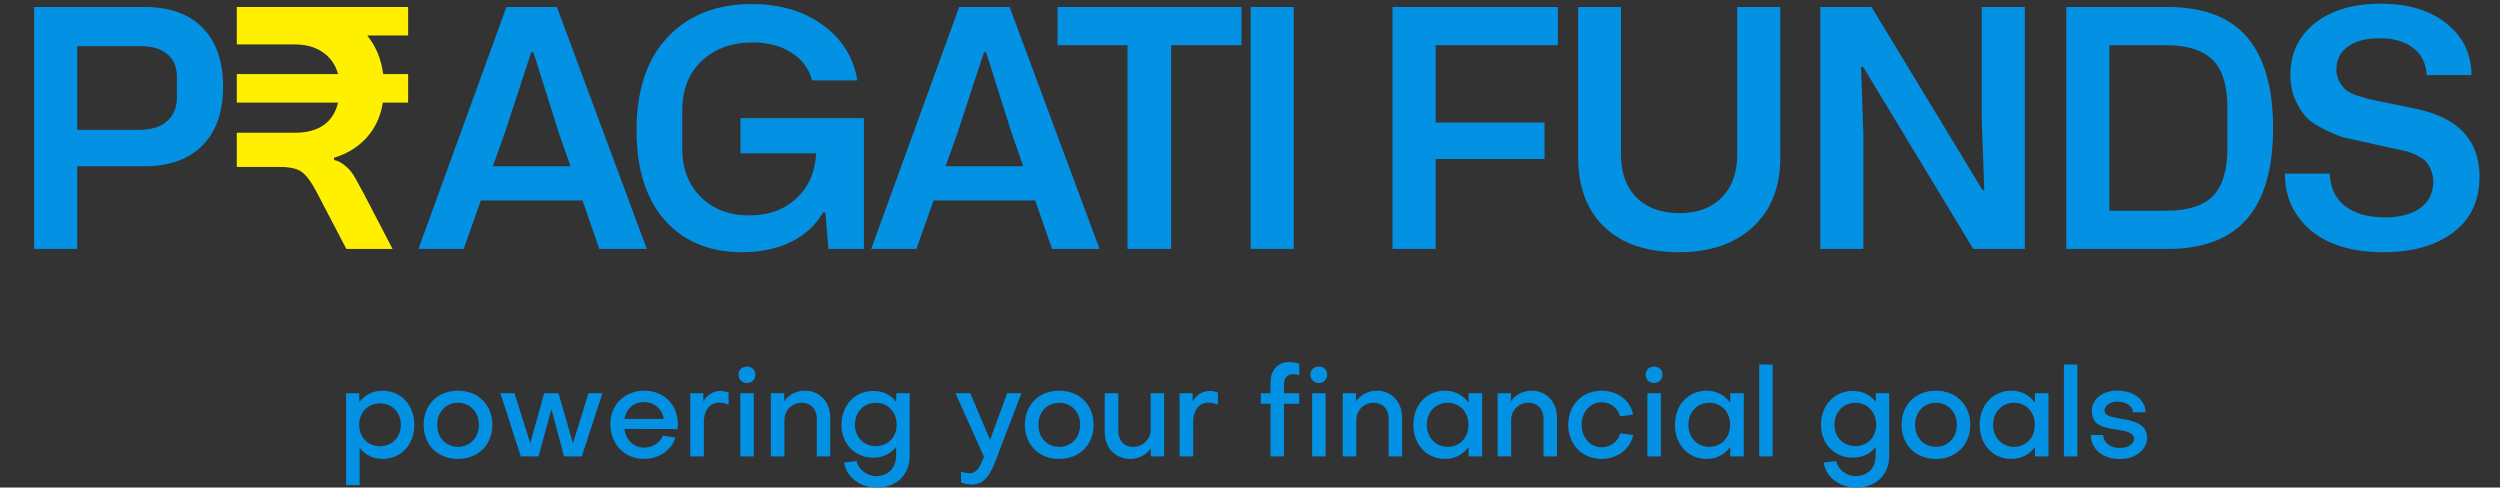
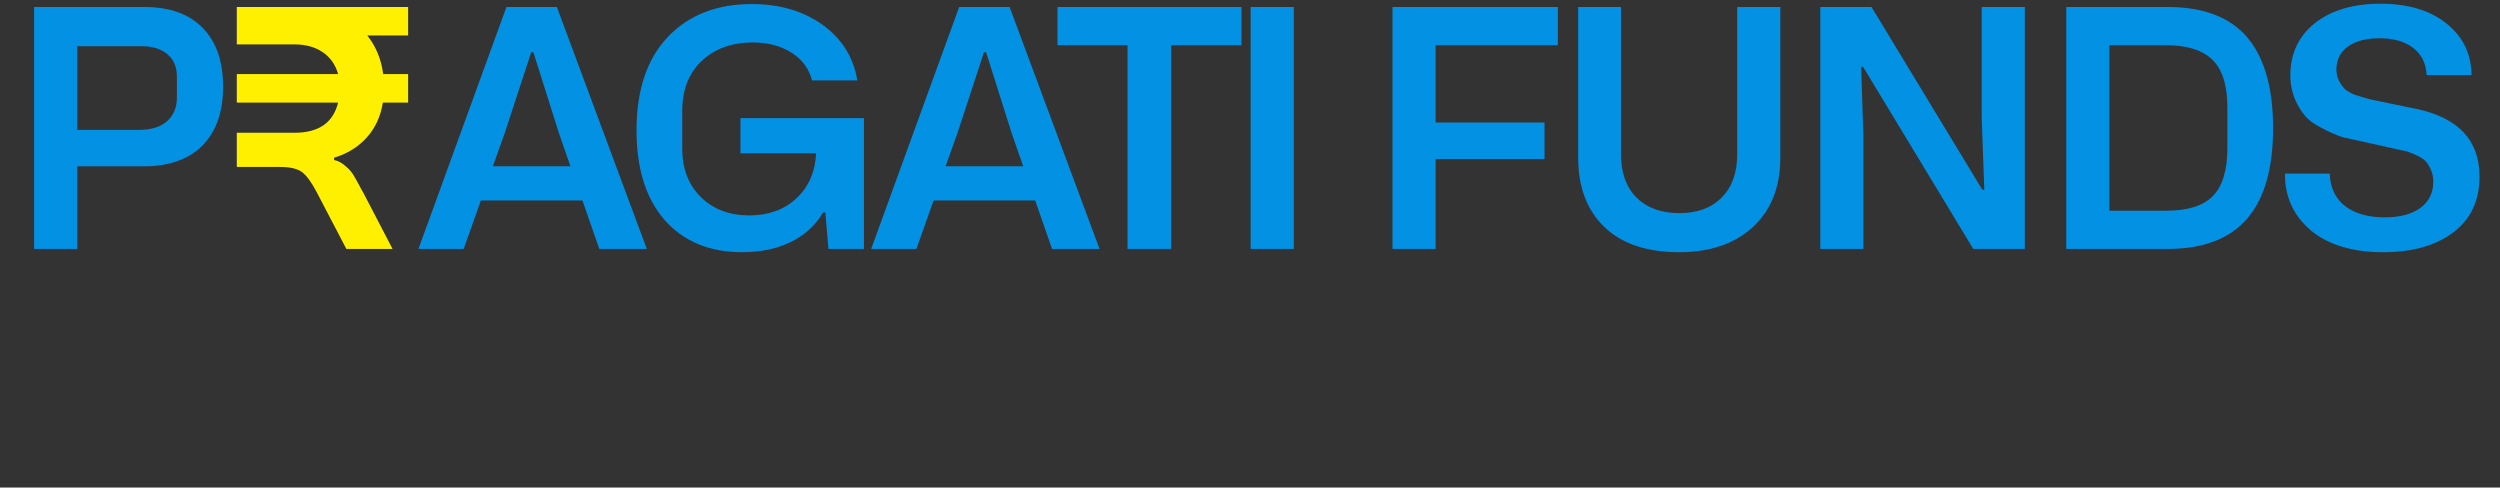
<svg xmlns="http://www.w3.org/2000/svg" width="241" height="47" viewBox="0 0 241 47" fill="none">
  <rect x="0" y="0" width="241" height="47" fill="#333333" stroke="none" />
  <path d="M7.444 24H3.288V0.672H13.881C16.35 0.672 18.235 1.344 19.538 2.688C20.85 4.021 21.506 5.911 21.506 8.359C21.506 10.787 20.845 12.672 19.522 14.016C18.199 15.359 16.319 16.031 13.881 16.031H7.444V24ZM7.444 4.453V12.516H13.428C14.584 12.516 15.475 12.24 16.1 11.688C16.735 11.125 17.053 10.365 17.053 9.406V7.391C17.053 6.453 16.746 5.729 16.131 5.219C15.517 4.708 14.683 4.453 13.631 4.453H7.444ZM62.353 24H57.775L56.15 19.328H46.353L44.697 24H40.337L48.822 0.672H53.681L62.353 24ZM48.666 12.797L47.509 16.031H54.994L53.869 12.797L51.416 5.031H51.212L48.666 12.797ZM61.362 12.578C61.362 8.672 62.373 5.661 64.394 3.547C66.404 1.443 69.097 0.391 72.472 0.391C75.17 0.391 77.451 1.062 79.316 2.406C81.17 3.75 82.279 5.531 82.644 7.75H78.284C77.982 6.615 77.321 5.724 76.3 5.078C75.279 4.422 74.034 4.094 72.566 4.094C70.534 4.094 68.888 4.693 67.628 5.891C66.388 7.068 65.769 8.667 65.769 10.688V14.344C65.769 16.25 66.357 17.792 67.534 18.969C68.732 20.167 70.3 20.766 72.237 20.766C74.071 20.766 75.576 20.224 76.753 19.141C77.941 18.047 78.581 16.594 78.675 14.781H71.378V11.391H83.284V24H79.862L79.566 20.484H79.347C78.607 21.734 77.56 22.688 76.206 23.344C74.852 23.99 73.305 24.312 71.566 24.312C68.388 24.312 65.883 23.271 64.05 21.188C62.258 19.115 61.362 16.245 61.362 12.578ZM105.997 24H101.419L99.794 19.328H89.997L88.341 24H83.981L92.466 0.672H97.325L105.997 24ZM92.309 12.797L91.153 16.031H98.638L97.513 12.797L95.059 5.031H94.856L92.309 12.797ZM101.944 0.672H119.678V4.359H112.897V24H108.694V4.359H101.944V0.672ZM124.719 0.672V24H120.562V0.672H124.719ZM138.394 24H134.237V0.672H150.175V4.359H138.394V11.812H148.894V15.328H138.394V24ZM152.138 15.203V0.672H156.263V14.875C156.263 16.656 156.763 18.047 157.763 19.047C158.773 20.047 160.153 20.547 161.903 20.547C163.622 20.547 164.976 20.047 165.966 19.047C166.966 18.047 167.466 16.656 167.466 14.875V0.672H171.622V15.203C171.622 18.037 170.736 20.266 168.966 21.891C167.216 23.505 164.851 24.312 161.872 24.312C158.757 24.312 156.356 23.505 154.669 21.891C152.981 20.266 152.138 18.037 152.138 15.203ZM179.631 24H175.475V0.672H180.413L191.1 18.297H191.288L191.038 11.453V0.672H195.194V24H190.225L179.6 6.438H179.413L179.631 13.062V24ZM208.922 24H199.188V0.672H208.922C212.411 0.672 214.984 1.651 216.641 3.609C218.297 5.568 219.125 8.484 219.125 12.359C219.125 16.245 218.286 19.156 216.609 21.094C214.932 23.031 212.37 24 208.922 24ZM203.344 4.359V20.312H208.828C210.911 20.312 212.411 19.838 213.328 18.891C214.255 17.932 214.719 16.401 214.719 14.297V10.375C214.719 8.229 214.24 6.693 213.281 5.766C212.333 4.828 210.849 4.359 208.828 4.359H203.344ZM220.275 16.734H224.587C224.629 18.078 225.119 19.12 226.056 19.859C227.004 20.588 228.285 20.953 229.9 20.953C231.358 20.953 232.499 20.651 233.322 20.047C234.155 19.432 234.572 18.583 234.572 17.5C234.572 17.083 234.489 16.693 234.322 16.328C234.166 15.963 233.973 15.672 233.744 15.453C233.515 15.266 233.228 15.094 232.884 14.938C232.801 14.896 232.723 14.859 232.65 14.828C232.587 14.797 232.52 14.771 232.447 14.75C232.384 14.719 232.332 14.698 232.291 14.688C232.249 14.667 232.197 14.646 232.134 14.625C232.072 14.604 232.025 14.588 231.994 14.578C231.962 14.568 231.91 14.557 231.837 14.547C231.765 14.526 231.712 14.516 231.681 14.516C231.65 14.505 231.587 14.495 231.494 14.484C231.41 14.463 231.348 14.448 231.306 14.438L227.509 13.594C227.291 13.542 227.004 13.479 226.65 13.406C226.296 13.333 226.056 13.281 225.931 13.25C225.598 13.167 225.046 12.943 224.275 12.578C223.452 12.172 222.864 11.807 222.509 11.484C222.041 11.047 221.634 10.448 221.291 9.688C220.957 8.927 220.791 8.12 220.791 7.266C220.791 5.172 221.577 3.495 223.15 2.234C224.744 0.984 226.848 0.359 229.462 0.359C232.098 0.359 234.197 0.974 235.759 2.203C237.395 3.464 238.228 5.141 238.259 7.234H233.931C233.869 6.099 233.431 5.224 232.619 4.609C231.817 3.995 230.744 3.688 229.4 3.688C228.077 3.688 227.051 3.958 226.322 4.5C225.593 5.031 225.228 5.771 225.228 6.719C225.228 7.417 225.52 8.057 226.103 8.641C226.416 8.87 226.733 9.042 227.056 9.156C227.848 9.417 228.447 9.583 228.853 9.656L232.947 10.5C236.999 11.354 239.025 13.531 239.025 17.031C239.025 19.344 238.181 21.135 236.494 22.406C234.806 23.677 232.556 24.312 229.744 24.312C226.785 24.312 224.452 23.609 222.744 22.203C221.067 20.745 220.244 18.922 220.275 16.734Z" fill="#0391E3" />
  <path d="M39.344 0.672V3.422H35.406C36.24 4.464 36.75 5.703 36.938 7.141H39.344V9.891H36.906C36.698 11.213 36.182 12.333 35.359 13.25C34.536 14.167 33.484 14.818 32.203 15.203V15.422C32.599 15.505 32.974 15.708 33.328 16.031C33.609 16.25 33.854 16.526 34.062 16.859C34.146 16.974 34.401 17.432 34.828 18.234C34.953 18.443 35.021 18.562 35.031 18.594L37.844 24H33.391L30.516 18.5C30.037 17.583 29.578 16.953 29.141 16.609C28.703 16.266 27.984 16.094 26.984 16.094H22.828V12.797H28.406C30.719 12.797 32.115 11.828 32.594 9.891H22.828V7.141H32.594C32.333 6.224 31.838 5.521 31.109 5.031C30.38 4.531 29.479 4.281 28.406 4.281H22.828V0.672H39.344Z" fill="#FFF000" />
-   <path d="M36.628 43.016C37.792 43.016 38.644 42.14 38.644 40.952C38.644 39.74 37.78 38.888 36.628 38.888C35.464 38.888 34.624 39.764 34.624 40.952C34.624 42.14 35.464 43.016 36.628 43.016ZM39.94 40.952C39.94 42.86 38.656 44.24 36.88 44.24C35.968 44.24 35.188 43.844 34.672 43.172V46.76H33.364V37.904H34.636V38.756C35.164 38.072 35.944 37.664 36.88 37.664C38.644 37.664 39.94 39.044 39.94 40.952ZM44.152 37.664C46.096 37.664 47.464 39.02 47.464 40.952C47.464 42.884 46.096 44.24 44.152 44.24C42.196 44.24 40.84 42.884 40.84 40.952C40.84 39.02 42.196 37.664 44.152 37.664ZM44.152 43.076C45.316 43.076 46.168 42.188 46.168 40.952C46.168 39.716 45.316 38.828 44.152 38.828C42.976 38.828 42.148 39.716 42.148 40.952C42.148 42.188 42.976 43.076 44.152 43.076ZM51.921 44H50.205L48.237 37.904H49.593L51.117 42.716L52.461 37.904H53.841L55.233 42.74L56.733 37.904H58.077L56.085 44H54.369L53.157 39.416L51.921 44ZM60.196 40.388H63.988C63.844 39.428 63.076 38.756 62.068 38.756C61.084 38.756 60.364 39.416 60.196 40.388ZM58.84 40.88C58.84 39.008 60.208 37.664 62.104 37.664C64 37.664 65.344 39.008 65.344 40.892C65.344 41.036 65.332 41.216 65.32 41.36L60.184 41.348C60.34 42.428 61.096 43.148 62.092 43.148C62.908 43.148 63.664 42.668 63.892 41.996L65.116 42.176C64.768 43.376 63.508 44.24 62.116 44.24C60.208 44.24 58.84 42.836 58.84 40.88ZM66.541 37.904H67.801V38.684C68.173 38.06 68.761 37.688 69.457 37.688C69.697 37.688 69.973 37.748 70.237 37.844V39.008C69.901 38.864 69.529 38.816 69.289 38.816C68.425 38.816 67.849 39.584 67.849 40.664V44H66.541V37.904ZM71.367 37.904H72.663V44H71.367V37.904ZM72.015 36.92C71.535 36.92 71.199 36.584 71.199 36.116C71.199 35.66 71.535 35.336 72.015 35.336C72.483 35.336 72.819 35.66 72.819 36.116C72.819 36.584 72.483 36.92 72.015 36.92ZM74.311 37.904H75.595V38.684C76.027 38.048 76.783 37.664 77.575 37.664C79.063 37.664 80.035 38.768 80.035 40.28V44H78.739V40.376C78.739 39.476 78.199 38.828 77.287 38.828C76.375 38.828 75.619 39.524 75.619 40.496V44H74.311V37.904ZM84.431 43.004C85.595 43.004 86.435 42.14 86.435 40.952C86.435 39.716 85.595 38.828 84.431 38.828C83.267 38.828 82.415 39.716 82.415 40.952C82.415 42.14 83.267 43.004 84.431 43.004ZM84.455 45.896C85.583 45.896 86.387 45.164 86.387 43.88V43.1C85.871 43.748 85.103 44.12 84.191 44.12C82.415 44.12 81.119 42.8 81.119 40.952C81.119 39.056 82.415 37.688 84.191 37.688C85.139 37.688 85.883 38.084 86.399 38.732V37.904H87.695V43.892C87.695 45.86 86.363 47 84.503 47C82.907 47 81.587 45.992 81.371 44.588L82.571 44.444C82.775 45.284 83.567 45.896 84.455 45.896ZM92.645 46.508V45.452C92.909 45.548 93.209 45.62 93.449 45.62C94.289 45.62 94.541 44.78 94.853 44.024L92.105 37.904H93.533L95.441 42.404L97.097 37.904H98.465L96.077 44.144C95.549 45.548 95.009 46.712 93.713 46.712C93.365 46.712 92.957 46.64 92.645 46.508ZM102.109 37.664C104.053 37.664 105.421 39.02 105.421 40.952C105.421 42.884 104.053 44.24 102.109 44.24C100.153 44.24 98.797 42.884 98.797 40.952C98.797 39.02 100.153 37.664 102.109 37.664ZM102.109 43.076C103.273 43.076 104.125 42.188 104.125 40.952C104.125 39.716 103.273 38.828 102.109 38.828C100.933 38.828 100.105 39.716 100.105 40.952C100.105 42.188 100.933 43.076 102.109 43.076ZM112.219 44H110.935V43.22C110.515 43.856 109.747 44.24 108.967 44.24C107.467 44.24 106.495 43.136 106.495 41.624V37.904H107.803V41.528C107.803 42.428 108.331 43.076 109.255 43.076C110.155 43.076 110.923 42.38 110.923 41.408V37.904H112.219V44ZM113.711 37.904H114.971V38.684C115.343 38.06 115.931 37.688 116.627 37.688C116.867 37.688 117.143 37.748 117.407 37.844V39.008C117.071 38.864 116.699 38.816 116.459 38.816C115.595 38.816 115.019 39.584 115.019 40.664V44H113.711V37.904ZM123.776 36.968V37.904H125.252V38.924H123.776V44H122.48V38.924H121.544V37.904H122.48V36.86C122.48 35.684 123.188 34.904 124.232 34.904C124.616 34.904 124.94 34.964 125.252 35.072V36.164C125.048 36.104 124.856 36.068 124.628 36.068C124.124 36.068 123.788 36.428 123.776 36.968ZM126.495 37.904H127.791V44H126.495V37.904ZM127.143 36.92C126.663 36.92 126.327 36.584 126.327 36.116C126.327 35.66 126.663 35.336 127.143 35.336C127.611 35.336 127.947 35.66 127.947 36.116C127.947 36.584 127.611 36.92 127.143 36.92ZM129.438 37.904H130.722V38.684C131.154 38.048 131.91 37.664 132.702 37.664C134.19 37.664 135.162 38.768 135.162 40.28V44H133.866V40.376C133.866 39.476 133.326 38.828 132.414 38.828C131.502 38.828 130.746 39.524 130.746 40.496V44H129.438V37.904ZM139.558 43.076C140.722 43.076 141.562 42.188 141.562 40.952C141.562 39.716 140.722 38.828 139.558 38.828C138.394 38.828 137.542 39.716 137.542 40.952C137.542 42.176 138.394 43.076 139.558 43.076ZM141.574 38.816V37.904H142.882V44H141.574V43.088C141.058 43.808 140.254 44.24 139.306 44.24C137.518 44.24 136.246 42.86 136.246 40.952C136.246 39.044 137.518 37.664 139.306 37.664C140.254 37.664 141.058 38.096 141.574 38.816ZM144.368 37.904H145.652V38.684C146.084 38.048 146.84 37.664 147.632 37.664C149.12 37.664 150.092 38.768 150.092 40.28V44H148.796V40.376C148.796 39.476 148.256 38.828 147.344 38.828C146.432 38.828 145.676 39.524 145.676 40.496V44H144.368V37.904ZM154.392 37.664C155.94 37.664 157.212 38.636 157.428 39.98L156.18 40.136C155.988 39.344 155.244 38.78 154.404 38.78C153.324 38.78 152.472 39.692 152.472 40.952C152.484 42.212 153.312 43.124 154.404 43.124C155.268 43.124 155.976 42.56 156.192 41.78L157.44 41.936C157.188 43.268 155.904 44.24 154.404 44.24C152.532 44.24 151.176 42.86 151.176 40.952C151.176 39.044 152.532 37.664 154.392 37.664ZM158.81 37.904H160.106V44H158.81V37.904ZM159.458 36.92C158.978 36.92 158.642 36.584 158.642 36.116C158.642 35.66 158.978 35.336 159.458 35.336C159.926 35.336 160.262 35.66 160.262 36.116C160.262 36.584 159.926 36.92 159.458 36.92ZM164.778 43.076C165.942 43.076 166.782 42.188 166.782 40.952C166.782 39.716 165.942 38.828 164.778 38.828C163.614 38.828 162.762 39.716 162.762 40.952C162.762 42.176 163.614 43.076 164.778 43.076ZM166.794 38.816V37.904H168.102V44H166.794V43.088C166.278 43.808 165.474 44.24 164.526 44.24C162.738 44.24 161.466 42.86 161.466 40.952C161.466 39.044 162.738 37.664 164.526 37.664C165.474 37.664 166.278 38.096 166.794 38.816ZM169.588 35.144H170.884V44H169.588V35.144ZM178.858 43.004C180.022 43.004 180.862 42.14 180.862 40.952C180.862 39.716 180.022 38.828 178.858 38.828C177.694 38.828 176.842 39.716 176.842 40.952C176.842 42.14 177.694 43.004 178.858 43.004ZM178.882 45.896C180.01 45.896 180.814 45.164 180.814 43.88V43.1C180.298 43.748 179.53 44.12 178.618 44.12C176.842 44.12 175.546 42.8 175.546 40.952C175.546 39.056 176.842 37.688 178.618 37.688C179.566 37.688 180.31 38.084 180.826 38.732V37.904H182.122V43.892C182.122 45.86 180.79 47 178.93 47C177.334 47 176.014 45.992 175.798 44.588L176.998 44.444C177.202 45.284 177.994 45.896 178.882 45.896ZM186.622 37.664C188.566 37.664 189.934 39.02 189.934 40.952C189.934 42.884 188.566 44.24 186.622 44.24C184.666 44.24 183.31 42.884 183.31 40.952C183.31 39.02 184.666 37.664 186.622 37.664ZM186.622 43.076C187.786 43.076 188.638 42.188 188.638 40.952C188.638 39.716 187.786 38.828 186.622 38.828C185.446 38.828 184.618 39.716 184.618 40.952C184.618 42.188 185.446 43.076 186.622 43.076ZM194.152 43.076C195.316 43.076 196.156 42.188 196.156 40.952C196.156 39.716 195.316 38.828 194.152 38.828C192.988 38.828 192.136 39.716 192.136 40.952C192.136 42.176 192.988 43.076 194.152 43.076ZM196.168 38.816V37.904H197.476V44H196.168V43.088C195.652 43.808 194.848 44.24 193.9 44.24C192.112 44.24 190.84 42.86 190.84 40.952C190.84 39.044 192.112 37.664 193.9 37.664C194.848 37.664 195.652 38.096 196.168 38.816ZM198.962 35.144H200.258V44H198.962V35.144ZM206.978 42.164C206.978 43.376 205.874 44.252 204.326 44.252C202.718 44.252 201.554 43.28 201.554 41.936H202.754C202.754 42.656 203.414 43.184 204.326 43.184C205.142 43.184 205.73 42.812 205.718 42.308C205.718 41.672 204.77 41.516 204.158 41.432C202.73 41.216 201.65 41.036 201.65 39.584C201.65 38.468 202.718 37.652 204.098 37.652C205.67 37.652 206.822 38.528 206.822 39.74H205.61C205.598 39.14 204.962 38.72 204.086 38.72C203.426 38.72 202.874 39.08 202.874 39.572C202.874 40.028 203.33 40.172 204.314 40.34C205.478 40.532 206.978 40.784 206.978 42.164Z" fill="#0391E3" />
</svg>